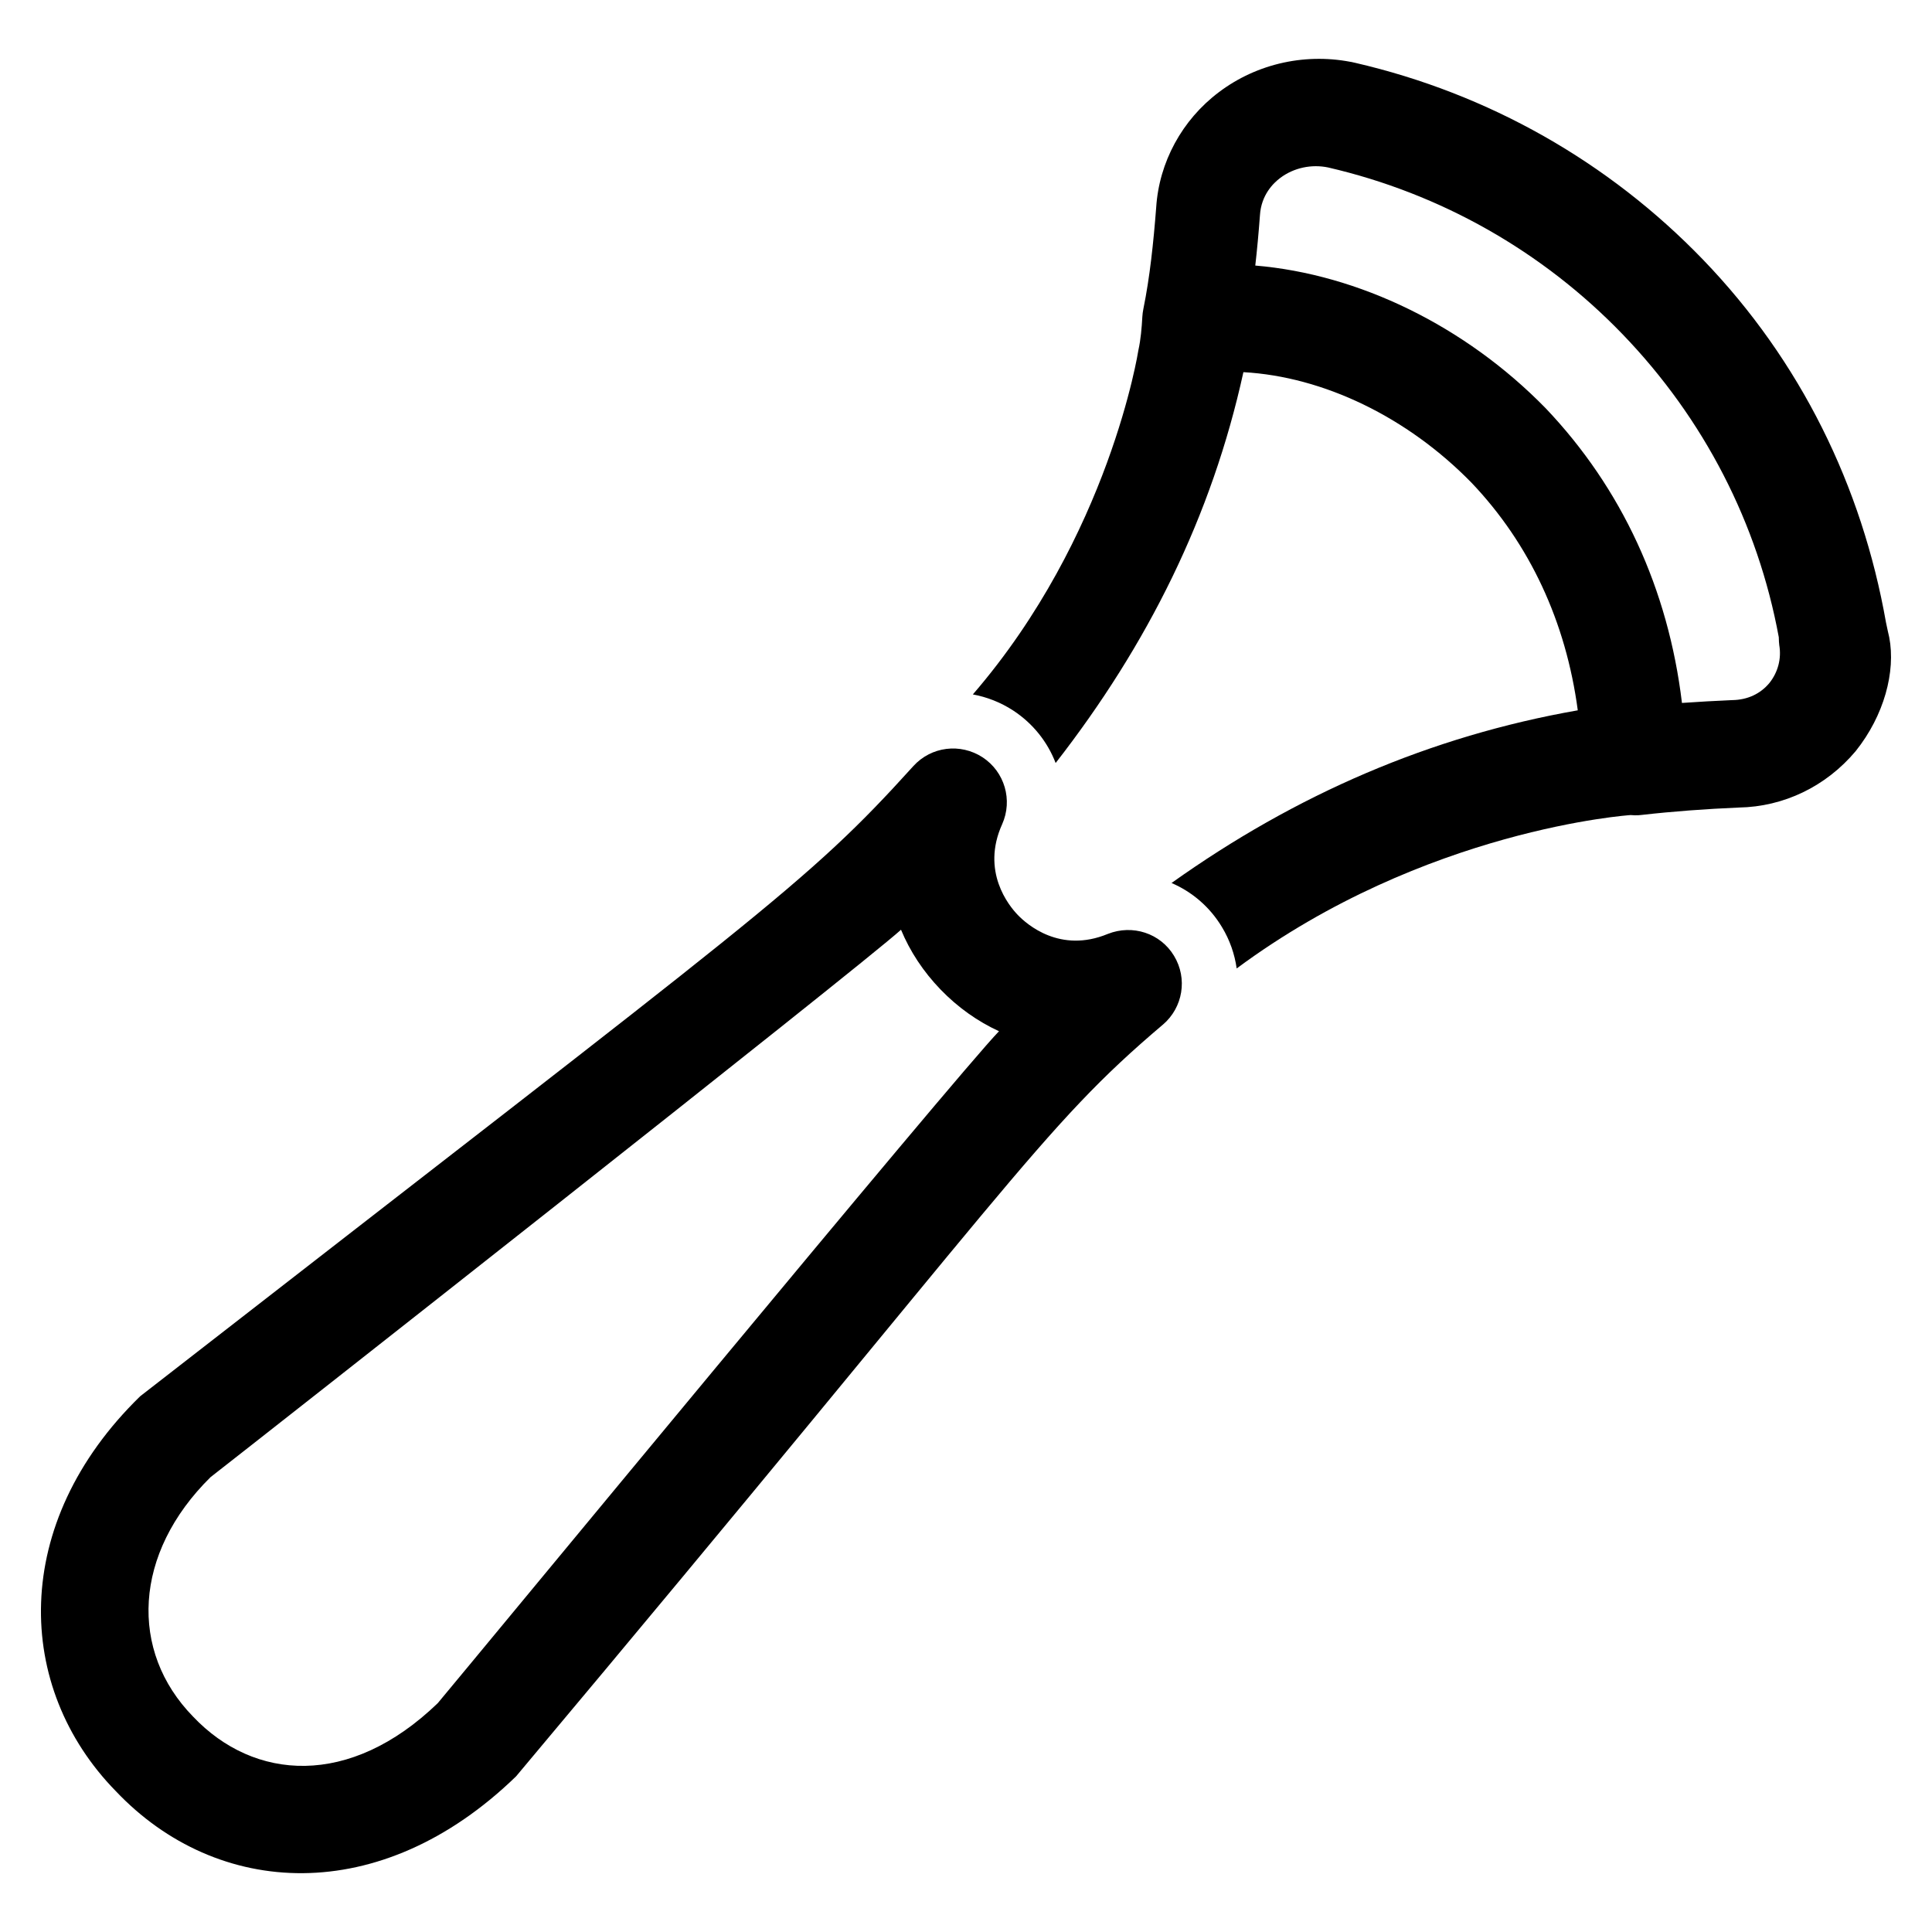
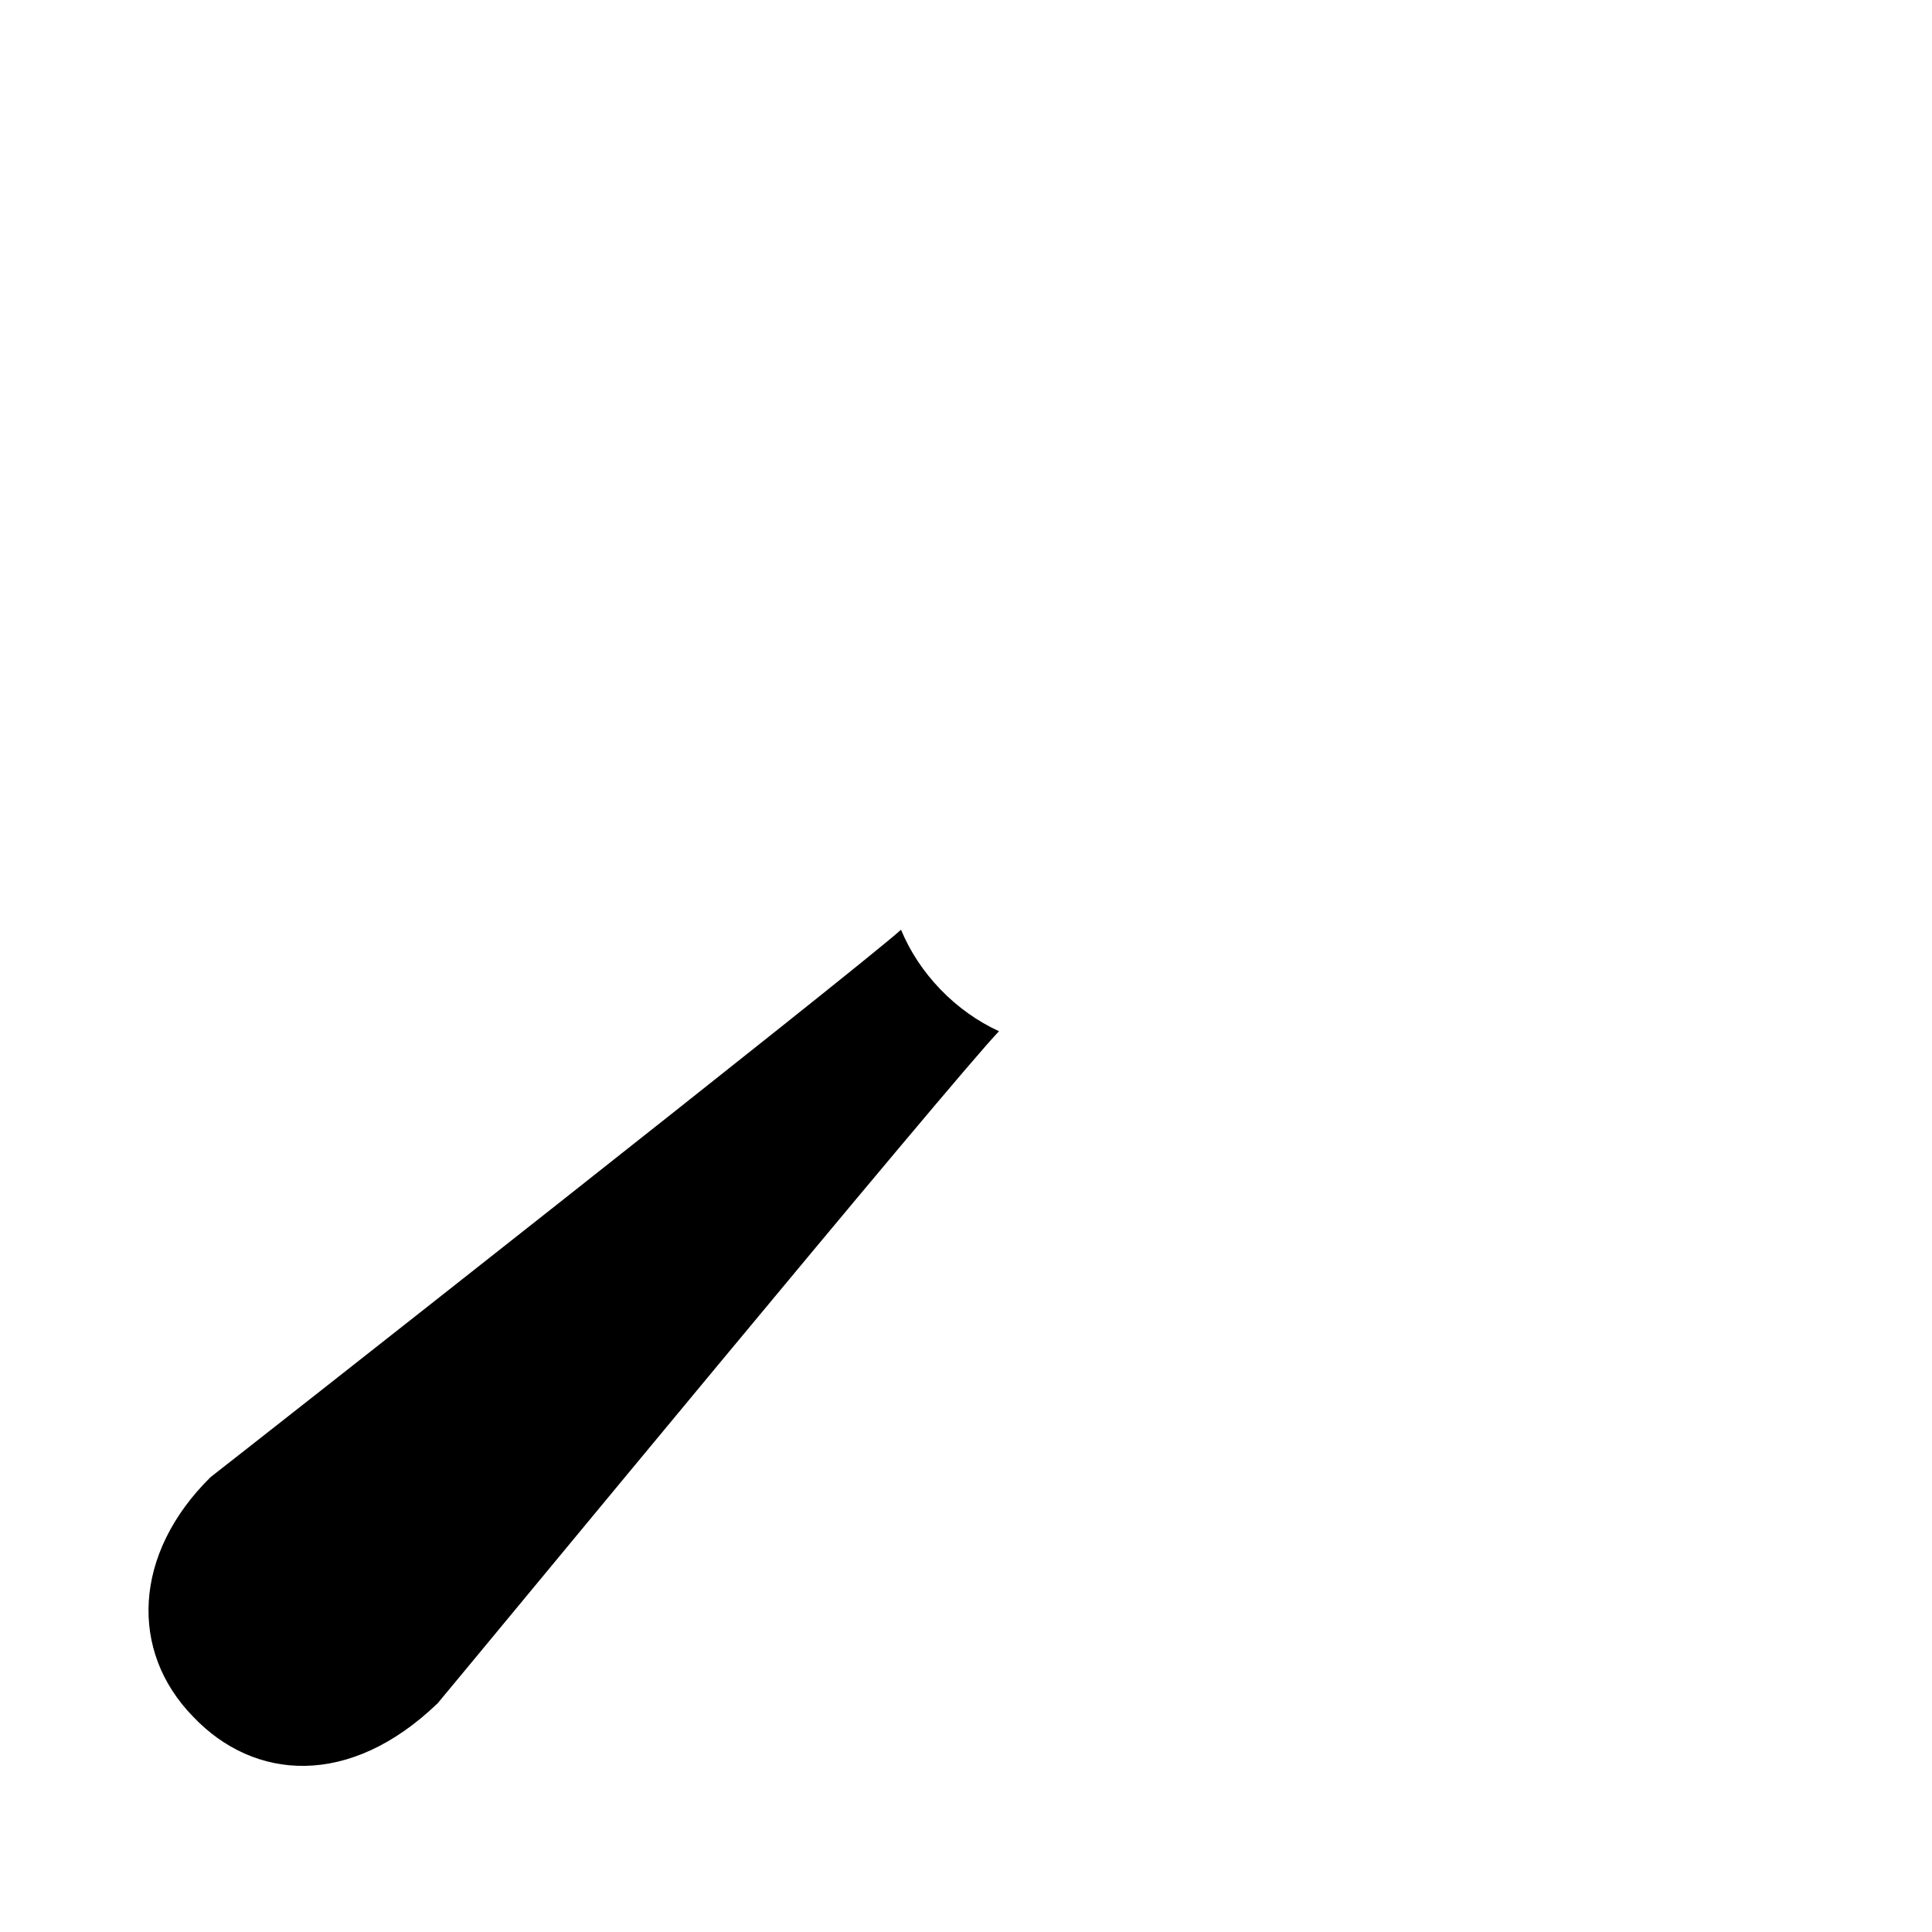
<svg xmlns="http://www.w3.org/2000/svg" fill="#000000" width="800px" height="800px" version="1.1" viewBox="144 144 512 512">
  <g>
-     <path d="m452.17 415.55c5.336-4.543 6.59-12.25 2.969-18.23-3.613-6.023-11.02-8.406-17.547-5.824-12.66 5.242-21.469-2.527-23.867-5.023-2.402-2.488-9.77-11.57-4.148-24.035 2.867-6.398 0.668-13.91-5.18-17.742-5.879-3.824-13.617-2.891-18.359 2.34-28.719 31.738-38.801 37.832-204.88 166.98-34.59 33.691-33.297 77.242-6.453 104.67 26.828 28.293 70.117 30.953 106.07-3.945 132.67-158.13 138.58-171.39 171.39-199.19zm-256.99 183.38c-16.973-17.352-15.887-43.258 4.629-63.48 12.004-9.328 171.69-134.87 182.97-145.06 2.371 5.715 5.887 11.082 10.469 15.832 4.613 4.777 9.848 8.461 15.5 11.066-11.312 11.645-138.32 165.63-148.74 178.07-23.355 22.52-48.695 20.586-64.824 3.574z" />
-     <path d="m635.78 343.05c7.535-9.422 10.637-21.066 8.887-30.156 0 0-0.699-3.031-0.859-3.93-6.375-36.164-22.664-69.344-48.445-96.109-25.062-25.992-56.918-44.059-92.32-52.23-12.562-2.754-25.797 0.062-36.055 7.824-9.746 7.352-15.816 18.531-16.586 30.52-0.723 9.332-1.668 18.398-3.398 26.902-0.141 0.684-0.227 1.371-0.27 2.055-0.172 2.992-0.41 5.984-1.055 8.91 0 0-7.613 49.207-43.863 91.191 3.699 0.684 7.328 2.078 10.668 4.25 5.32 3.481 9.148 8.398 11.273 13.926 24.426-31.363 41.398-65.457 49.758-103.58 21.207 1.188 43.438 11.871 60.473 29.324 15.438 16.223 25.016 36.871 28.141 60.293-39.016 6.84-74.699 22.277-107.66 45.762 5.414 2.332 10.141 6.312 13.367 11.691 2.094 3.457 3.363 7.18 3.898 10.957 49.965-37.047 104.4-40.652 104.4-40.652 0.363 0.031 0.723 0.055 1.086 0.062 0.637 0.008 1.25-0.008 1.891-0.102 8.219-0.938 17.012-1.582 25.688-1.953 11.898-0.207 23.086-5.559 30.98-14.953zm-32.715-13.516c-4.504 0.195-8.957 0.449-13.328 0.754-3.621-30.164-15.949-56.906-36.133-78.113-21.363-21.867-49.609-35.504-76.941-37.801 0.465-4.047 0.875-8.461 1.242-13.398 0.348-5.305 3.519-8.438 5.375-9.824 3.606-2.715 8.32-3.684 12.699-2.769 29.812 6.902 56.797 22.184 78.043 44.219 21.555 22.371 35.832 50.121 41.375 80.27 0.016 0.781 0.055 1.613 0.125 2.086 0.629 3.652-0.379 7.25-2.629 10.066-2.375 2.836-5.742 4.449-9.828 4.512z" />
+     <path d="m452.17 415.55zm-256.99 183.38c-16.973-17.352-15.887-43.258 4.629-63.48 12.004-9.328 171.69-134.87 182.97-145.06 2.371 5.715 5.887 11.082 10.469 15.832 4.613 4.777 9.848 8.461 15.5 11.066-11.312 11.645-138.32 165.63-148.74 178.07-23.355 22.52-48.695 20.586-64.824 3.574z" />
  </g>
</svg>